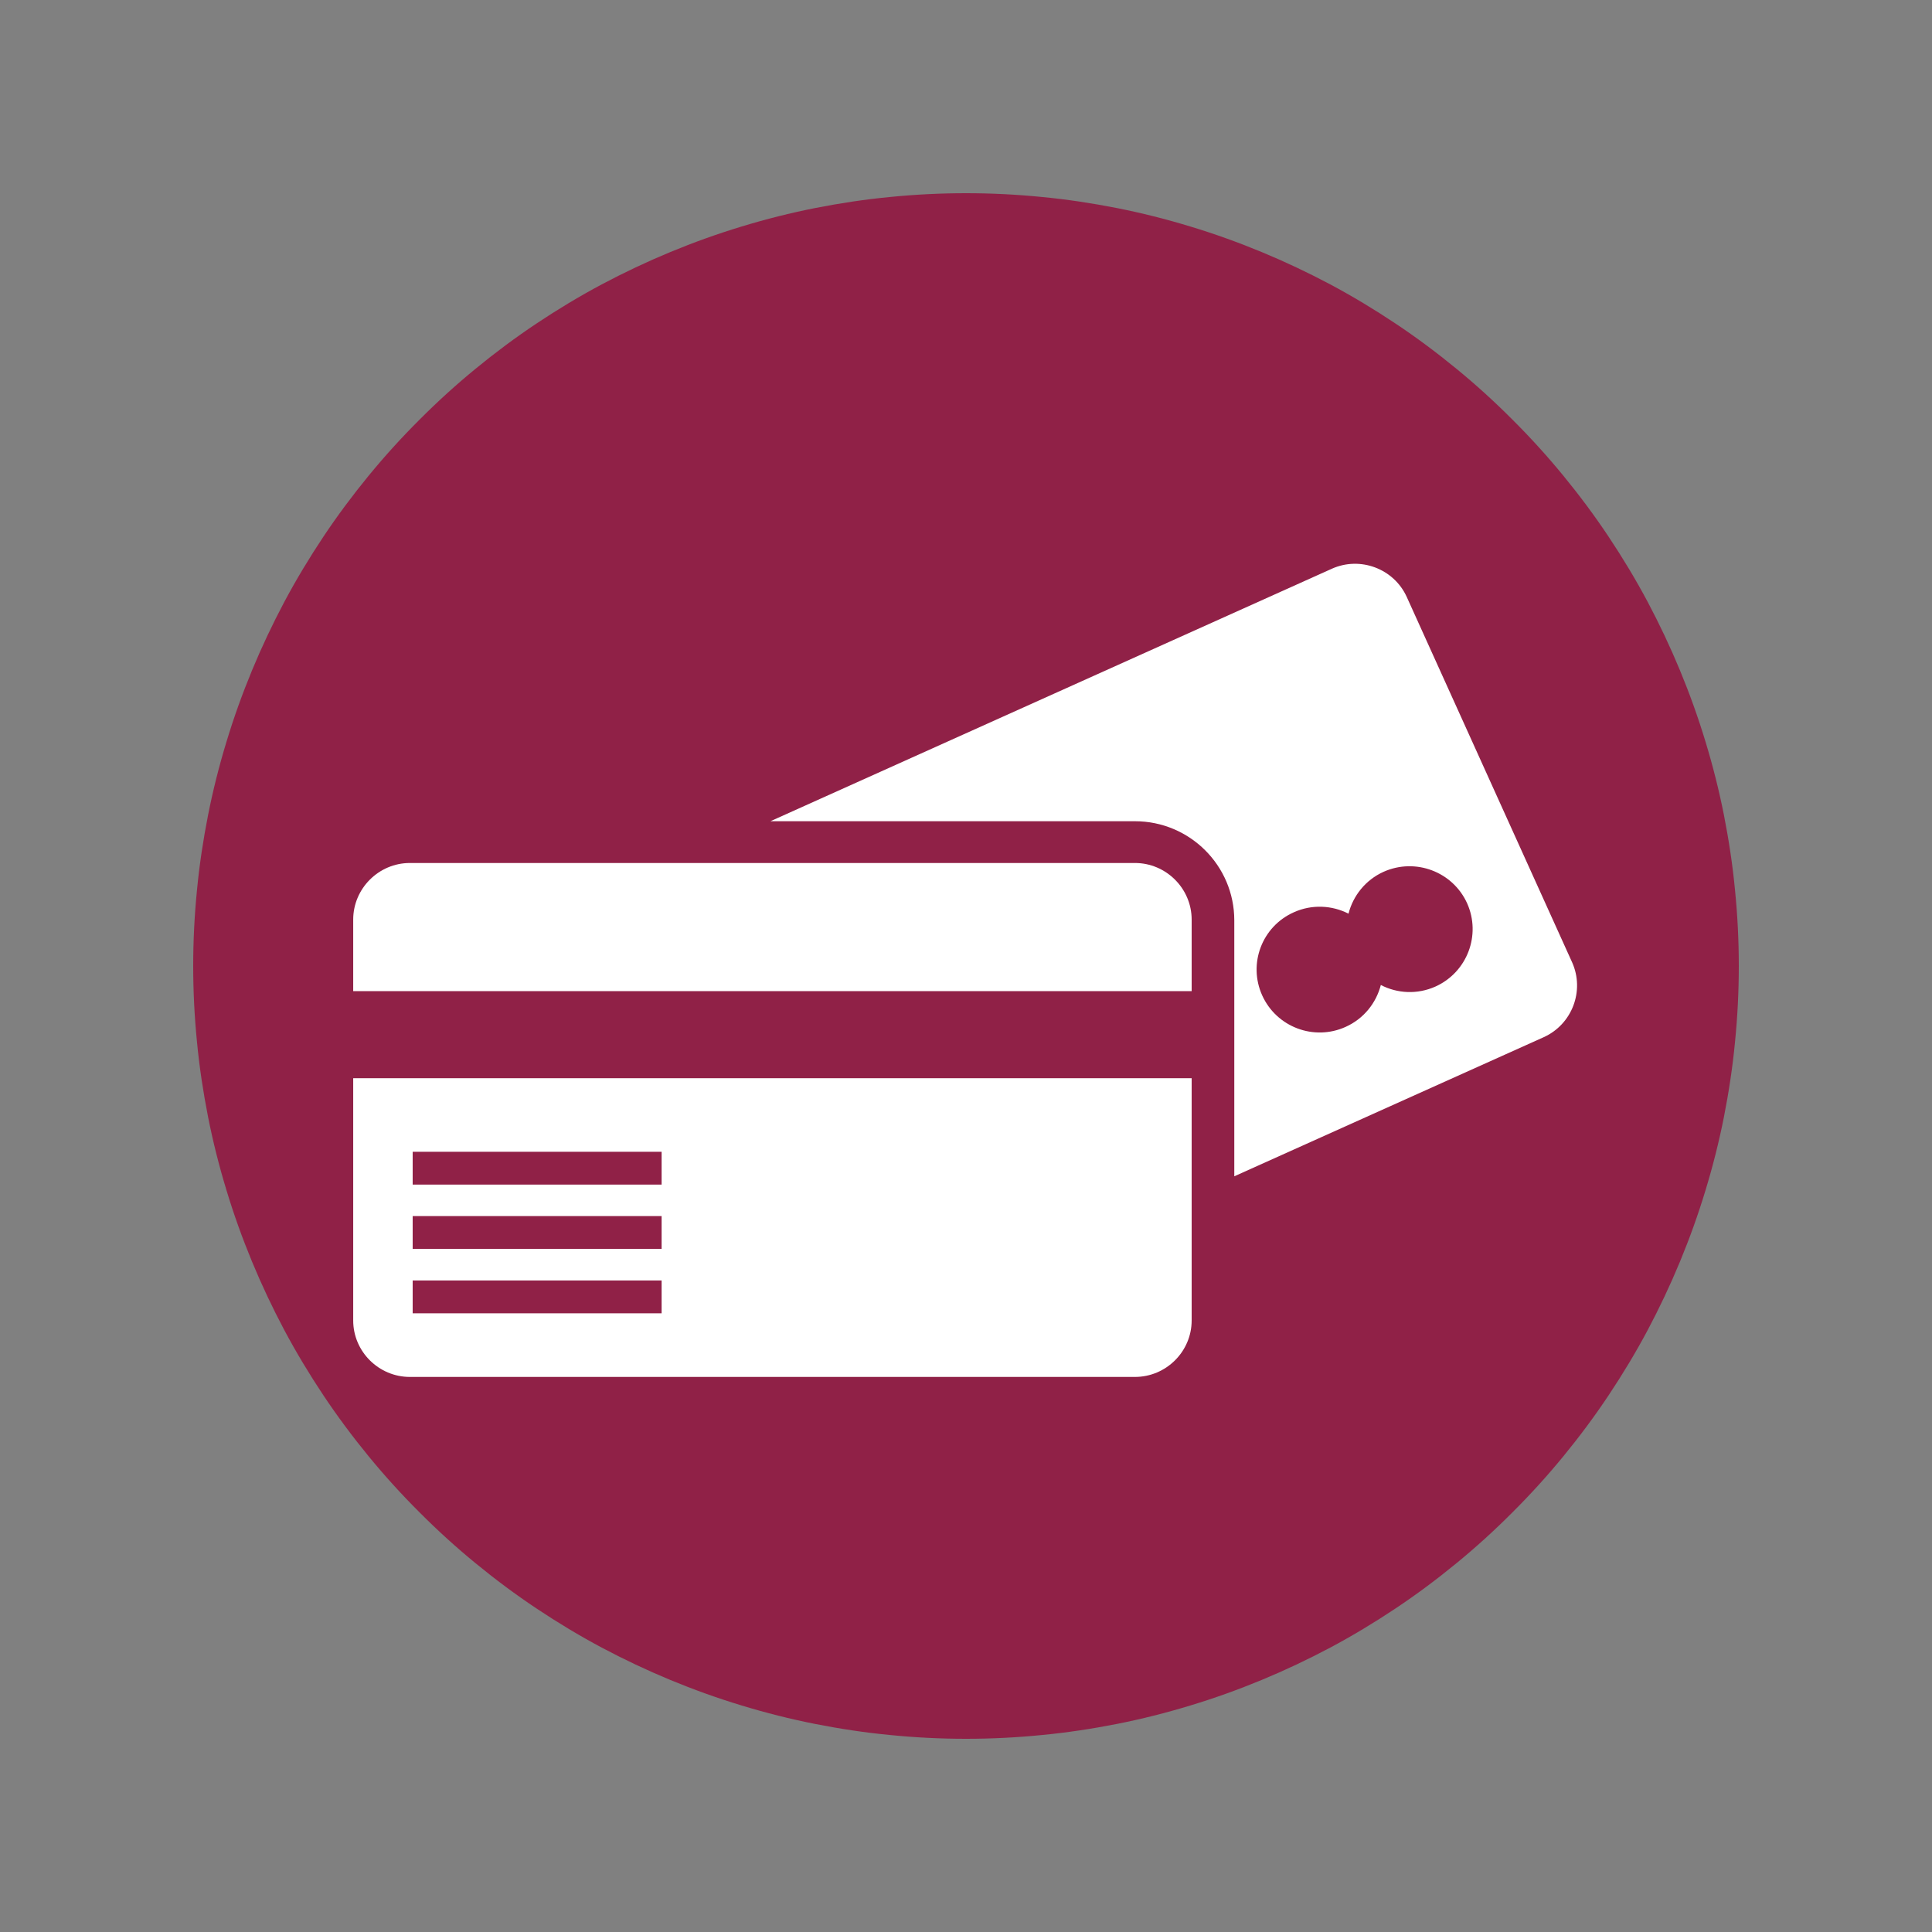
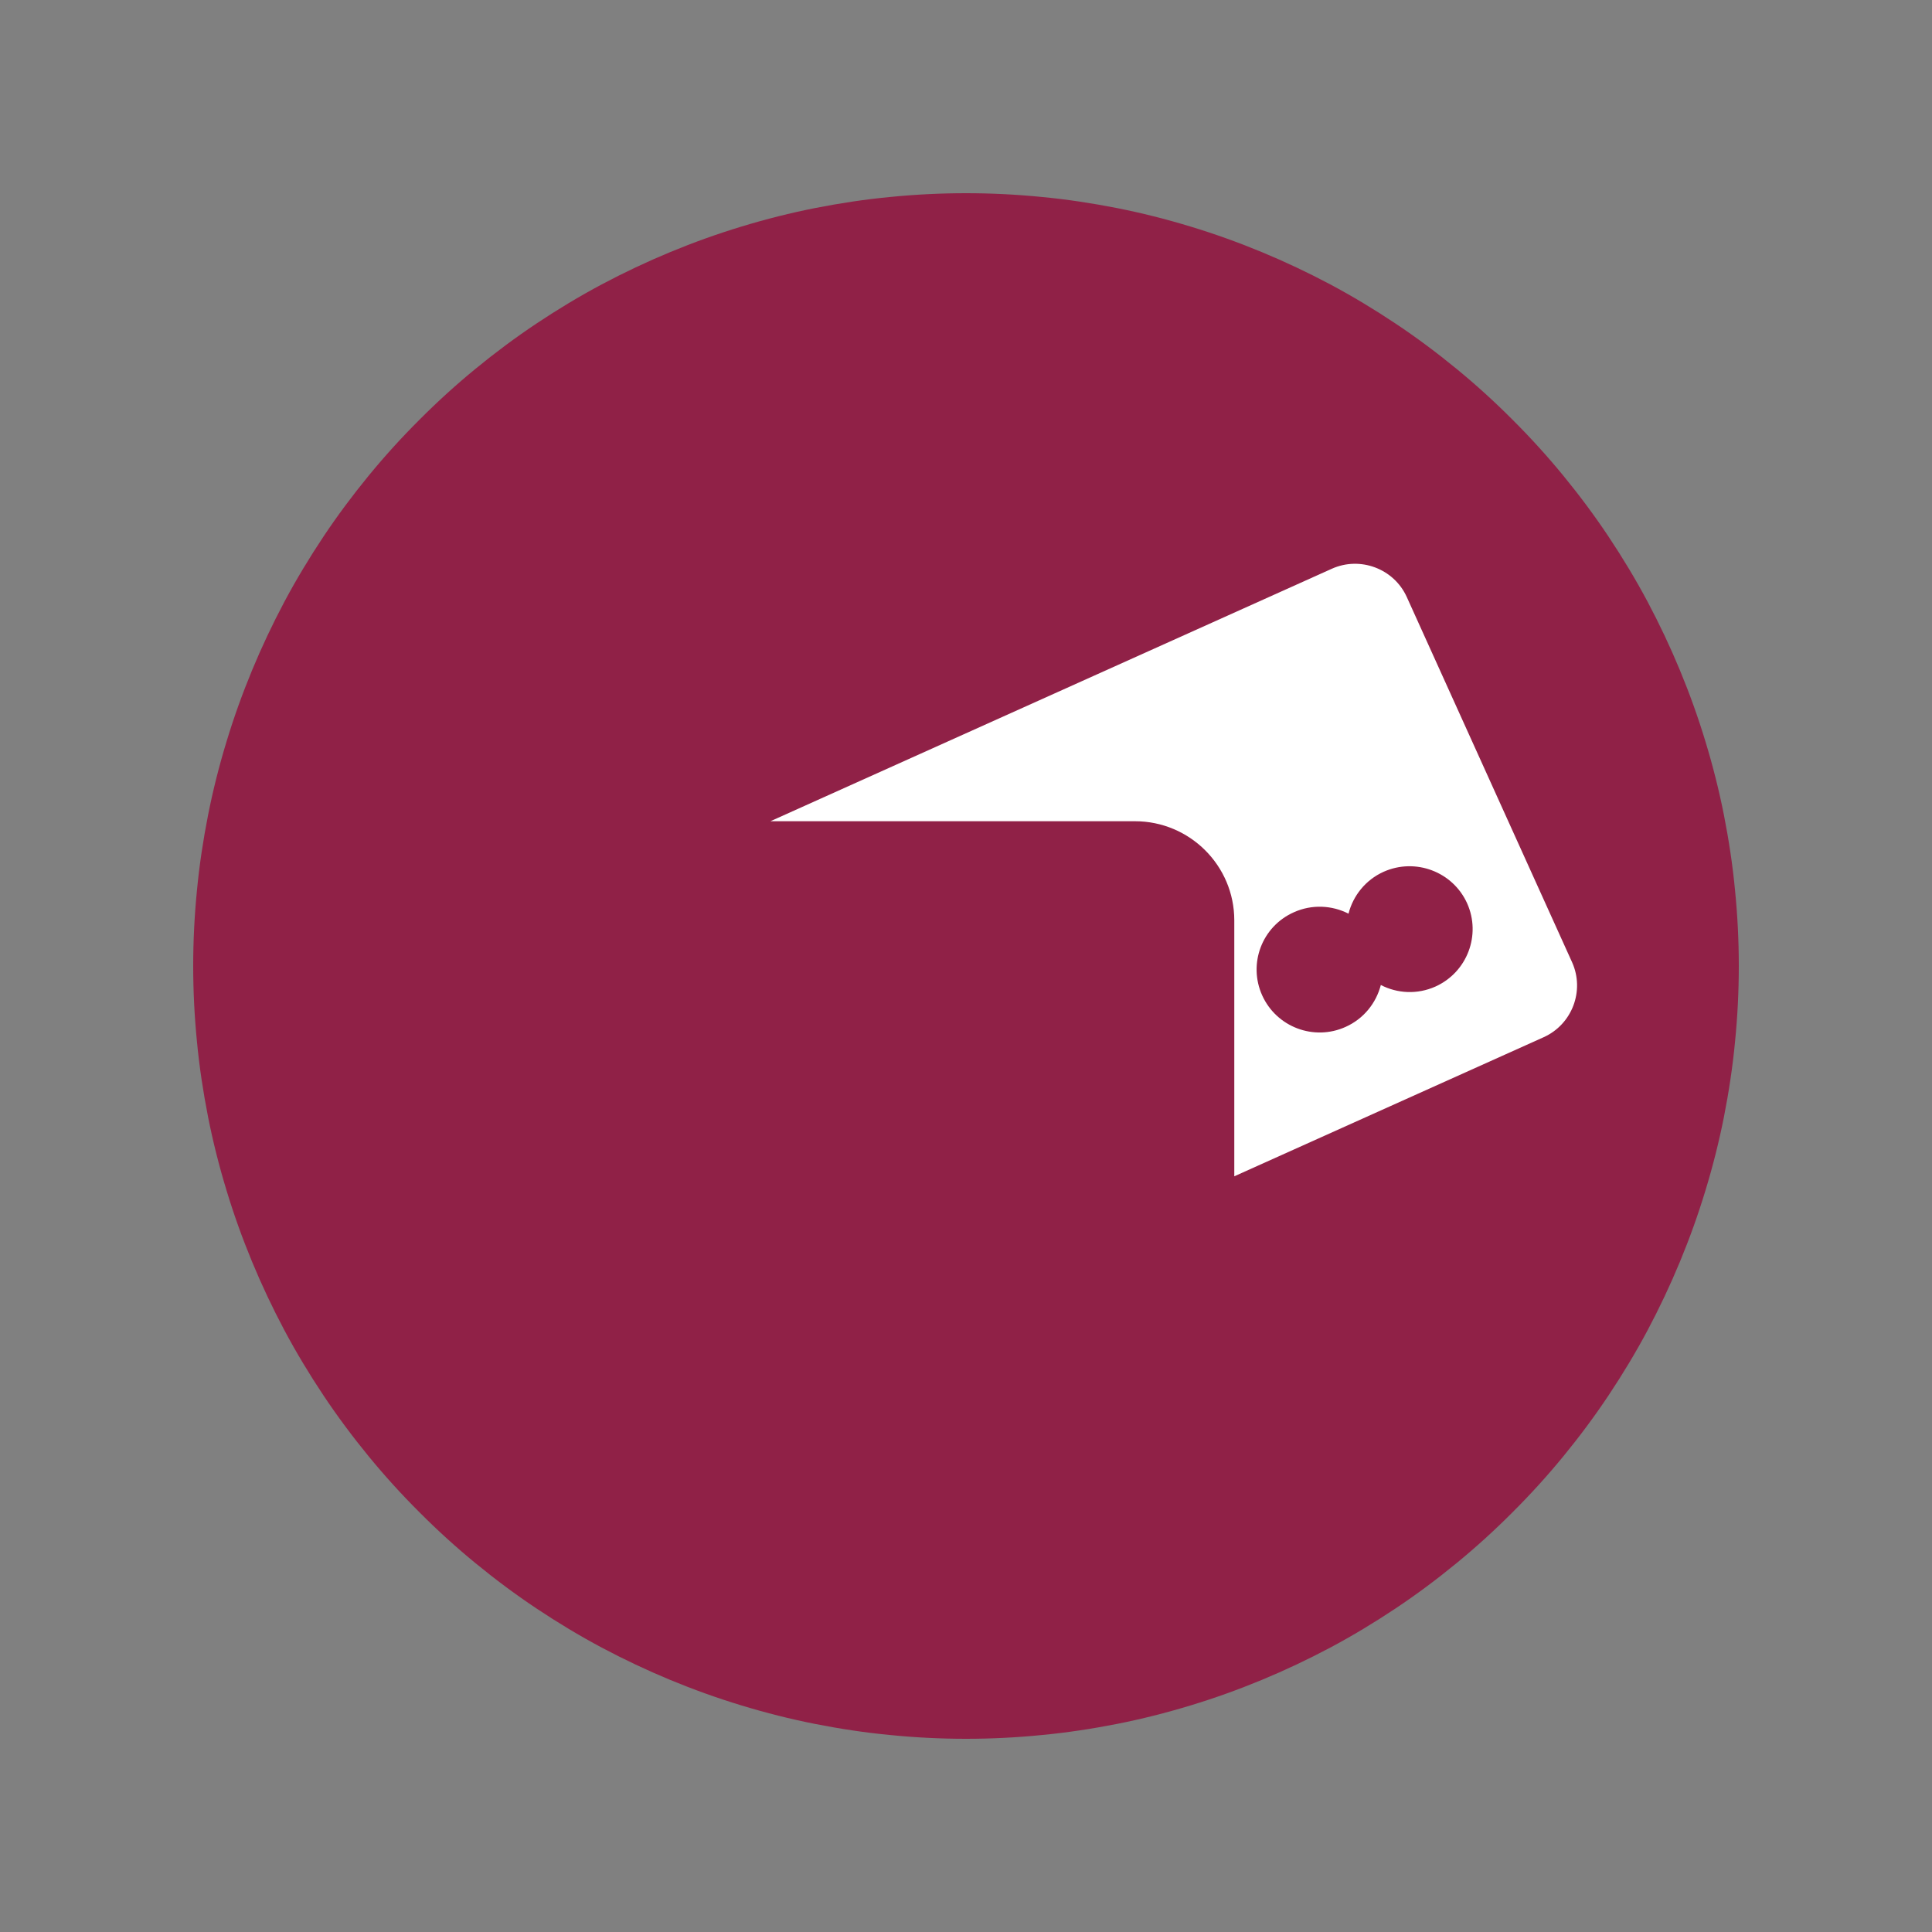
<svg xmlns="http://www.w3.org/2000/svg" width="60pt" height="60pt" viewBox="0 0 60 60" version="1.2">
  <rect x="0" y="0" width="60" height="60" fill="#808080" stroke="none" />
  <defs>
    <clipPath id="clip1">
      <path d="M 23 17.277 L 49 17.277 L 49 37 L 23 37 Z M 23 17.277 " />
    </clipPath>
    <clipPath id="clip2">
      <path d="M 10.973 26 L 38 26 L 38 42.777 L 10.973 42.777 Z M 10.973 26 " />
    </clipPath>
  </defs>
  <g id="surface1">
    <path style=" stroke:none;fill-rule:nonzero;fill:rgb(56.47%,12.939%,27.84%);fill-opacity:1;" d="M 30 6 C 29.215 6 28.43 6.039 27.648 6.117 C 26.867 6.191 26.09 6.309 25.316 6.461 C 24.547 6.613 23.785 6.805 23.031 7.035 C 22.281 7.262 21.543 7.527 20.816 7.828 C 20.09 8.129 19.379 8.465 18.688 8.832 C 17.992 9.203 17.32 9.609 16.668 10.043 C 16.012 10.48 15.383 10.949 14.773 11.449 C 14.168 11.945 13.586 12.473 13.031 13.031 C 12.473 13.586 11.945 14.168 11.449 14.773 C 10.949 15.383 10.48 16.012 10.043 16.668 C 9.609 17.32 9.203 17.992 8.832 18.688 C 8.465 19.379 8.129 20.09 7.828 20.816 C 7.527 21.543 7.262 22.281 7.035 23.031 C 6.805 23.785 6.613 24.547 6.461 25.316 C 6.309 26.09 6.191 26.867 6.117 27.648 C 6.039 28.43 6 29.215 6 30 C 6 30.785 6.039 31.57 6.117 32.352 C 6.191 33.133 6.309 33.91 6.461 34.684 C 6.613 35.453 6.805 36.215 7.035 36.969 C 7.262 37.719 7.527 38.457 7.828 39.184 C 8.129 39.91 8.465 40.621 8.832 41.312 C 9.203 42.008 9.609 42.68 10.043 43.332 C 10.48 43.988 10.949 44.617 11.449 45.227 C 11.945 45.832 12.473 46.414 13.031 46.969 C 13.586 47.527 14.168 48.055 14.773 48.551 C 15.383 49.051 16.012 49.52 16.668 49.957 C 17.32 50.391 17.992 50.797 18.688 51.168 C 19.379 51.535 20.09 51.871 20.816 52.172 C 21.543 52.473 22.281 52.738 23.031 52.965 C 23.785 53.195 24.547 53.387 25.316 53.539 C 26.09 53.691 26.867 53.809 27.648 53.883 C 28.43 53.961 29.215 54 30 54 C 30.785 54 31.57 53.961 32.352 53.883 C 33.133 53.809 33.91 53.691 34.684 53.539 C 35.453 53.387 36.215 53.195 36.969 52.965 C 37.719 52.738 38.457 52.473 39.184 52.172 C 39.91 51.871 40.621 51.535 41.312 51.168 C 42.008 50.797 42.68 50.391 43.332 49.957 C 43.988 49.52 44.617 49.051 45.227 48.551 C 45.832 48.055 46.414 47.527 46.969 46.969 C 47.527 46.414 48.055 45.832 48.551 45.227 C 49.051 44.617 49.52 43.988 49.957 43.332 C 50.391 42.68 50.797 42.008 51.168 41.312 C 51.535 40.621 51.871 39.91 52.172 39.184 C 52.473 38.457 52.738 37.719 52.965 36.969 C 53.195 36.215 53.387 35.453 53.539 34.684 C 53.691 33.91 53.809 33.133 53.883 32.352 C 53.961 31.57 54 30.785 54 30 C 54 29.215 53.961 28.43 53.883 27.648 C 53.809 26.867 53.691 26.09 53.539 25.316 C 53.387 24.547 53.195 23.785 52.965 23.031 C 52.738 22.281 52.473 21.543 52.172 20.816 C 51.871 20.09 51.535 19.379 51.168 18.688 C 50.797 17.992 50.391 17.32 49.957 16.668 C 49.52 16.012 49.051 15.383 48.551 14.773 C 48.055 14.168 47.527 13.586 46.969 13.031 C 46.414 12.473 45.832 11.945 45.227 11.449 C 44.617 10.949 43.988 10.48 43.332 10.043 C 42.68 9.609 42.008 9.203 41.312 8.832 C 40.621 8.465 39.91 8.129 39.184 7.828 C 38.457 7.527 37.719 7.262 36.969 7.035 C 36.215 6.805 35.453 6.613 34.684 6.461 C 33.91 6.309 33.133 6.191 32.352 6.117 C 31.57 6.039 30.785 6 30 6 Z M 30 6 " />
    <g clip-path="url(#clip1)" clip-rule="nonzero">
      <path style=" stroke:none;fill-rule:nonzero;fill:rgb(100%,100%,100%);fill-opacity:1;" d="M 44.582 30.637 C 44.016 30.891 43.395 30.855 42.883 30.59 C 42.738 31.148 42.355 31.637 41.789 31.891 C 40.805 32.336 39.645 31.898 39.199 30.914 C 38.754 29.93 39.191 28.773 40.18 28.332 C 40.742 28.078 41.367 28.113 41.879 28.375 C 42.02 27.82 42.406 27.328 42.969 27.074 C 43.957 26.633 45.117 27.07 45.562 28.051 C 46.004 29.035 45.566 30.191 44.582 30.637 Z M 48.824 29.887 L 43.688 18.539 C 43.289 17.66 42.242 17.266 41.359 17.664 L 23.926 25.504 L 35.246 25.504 C 36.949 25.504 38.332 26.883 38.332 28.582 L 38.332 36.531 L 47.941 32.211 C 48.824 31.812 49.219 30.77 48.824 29.887 " />
    </g>
    <g clip-path="url(#clip2)" clip-rule="nonzero">
-       <path style=" stroke:none;fill-rule:nonzero;fill:rgb(100%,100%,100%);fill-opacity:1;" d="M 10.969 30.781 L 37.008 30.781 L 37.008 28.559 C 37.008 27.594 36.215 26.801 35.246 26.801 L 12.73 26.801 C 11.762 26.801 10.969 27.594 10.969 28.559 Z M 10.969 41.008 C 10.969 41.973 11.762 42.762 12.73 42.762 L 35.246 42.762 C 36.215 42.762 37.008 41.973 37.008 41.008 L 37.008 33.484 L 10.969 33.484 Z M 20.547 36.789 L 12.816 36.789 L 12.816 35.77 L 20.547 35.77 Z M 20.547 38.785 L 12.816 38.785 L 12.816 37.766 L 20.547 37.766 Z M 20.547 40.785 L 12.816 40.785 L 12.816 39.766 L 20.547 39.766 L 20.547 40.785 " />
-     </g>
+       </g>
  </g>
</svg>